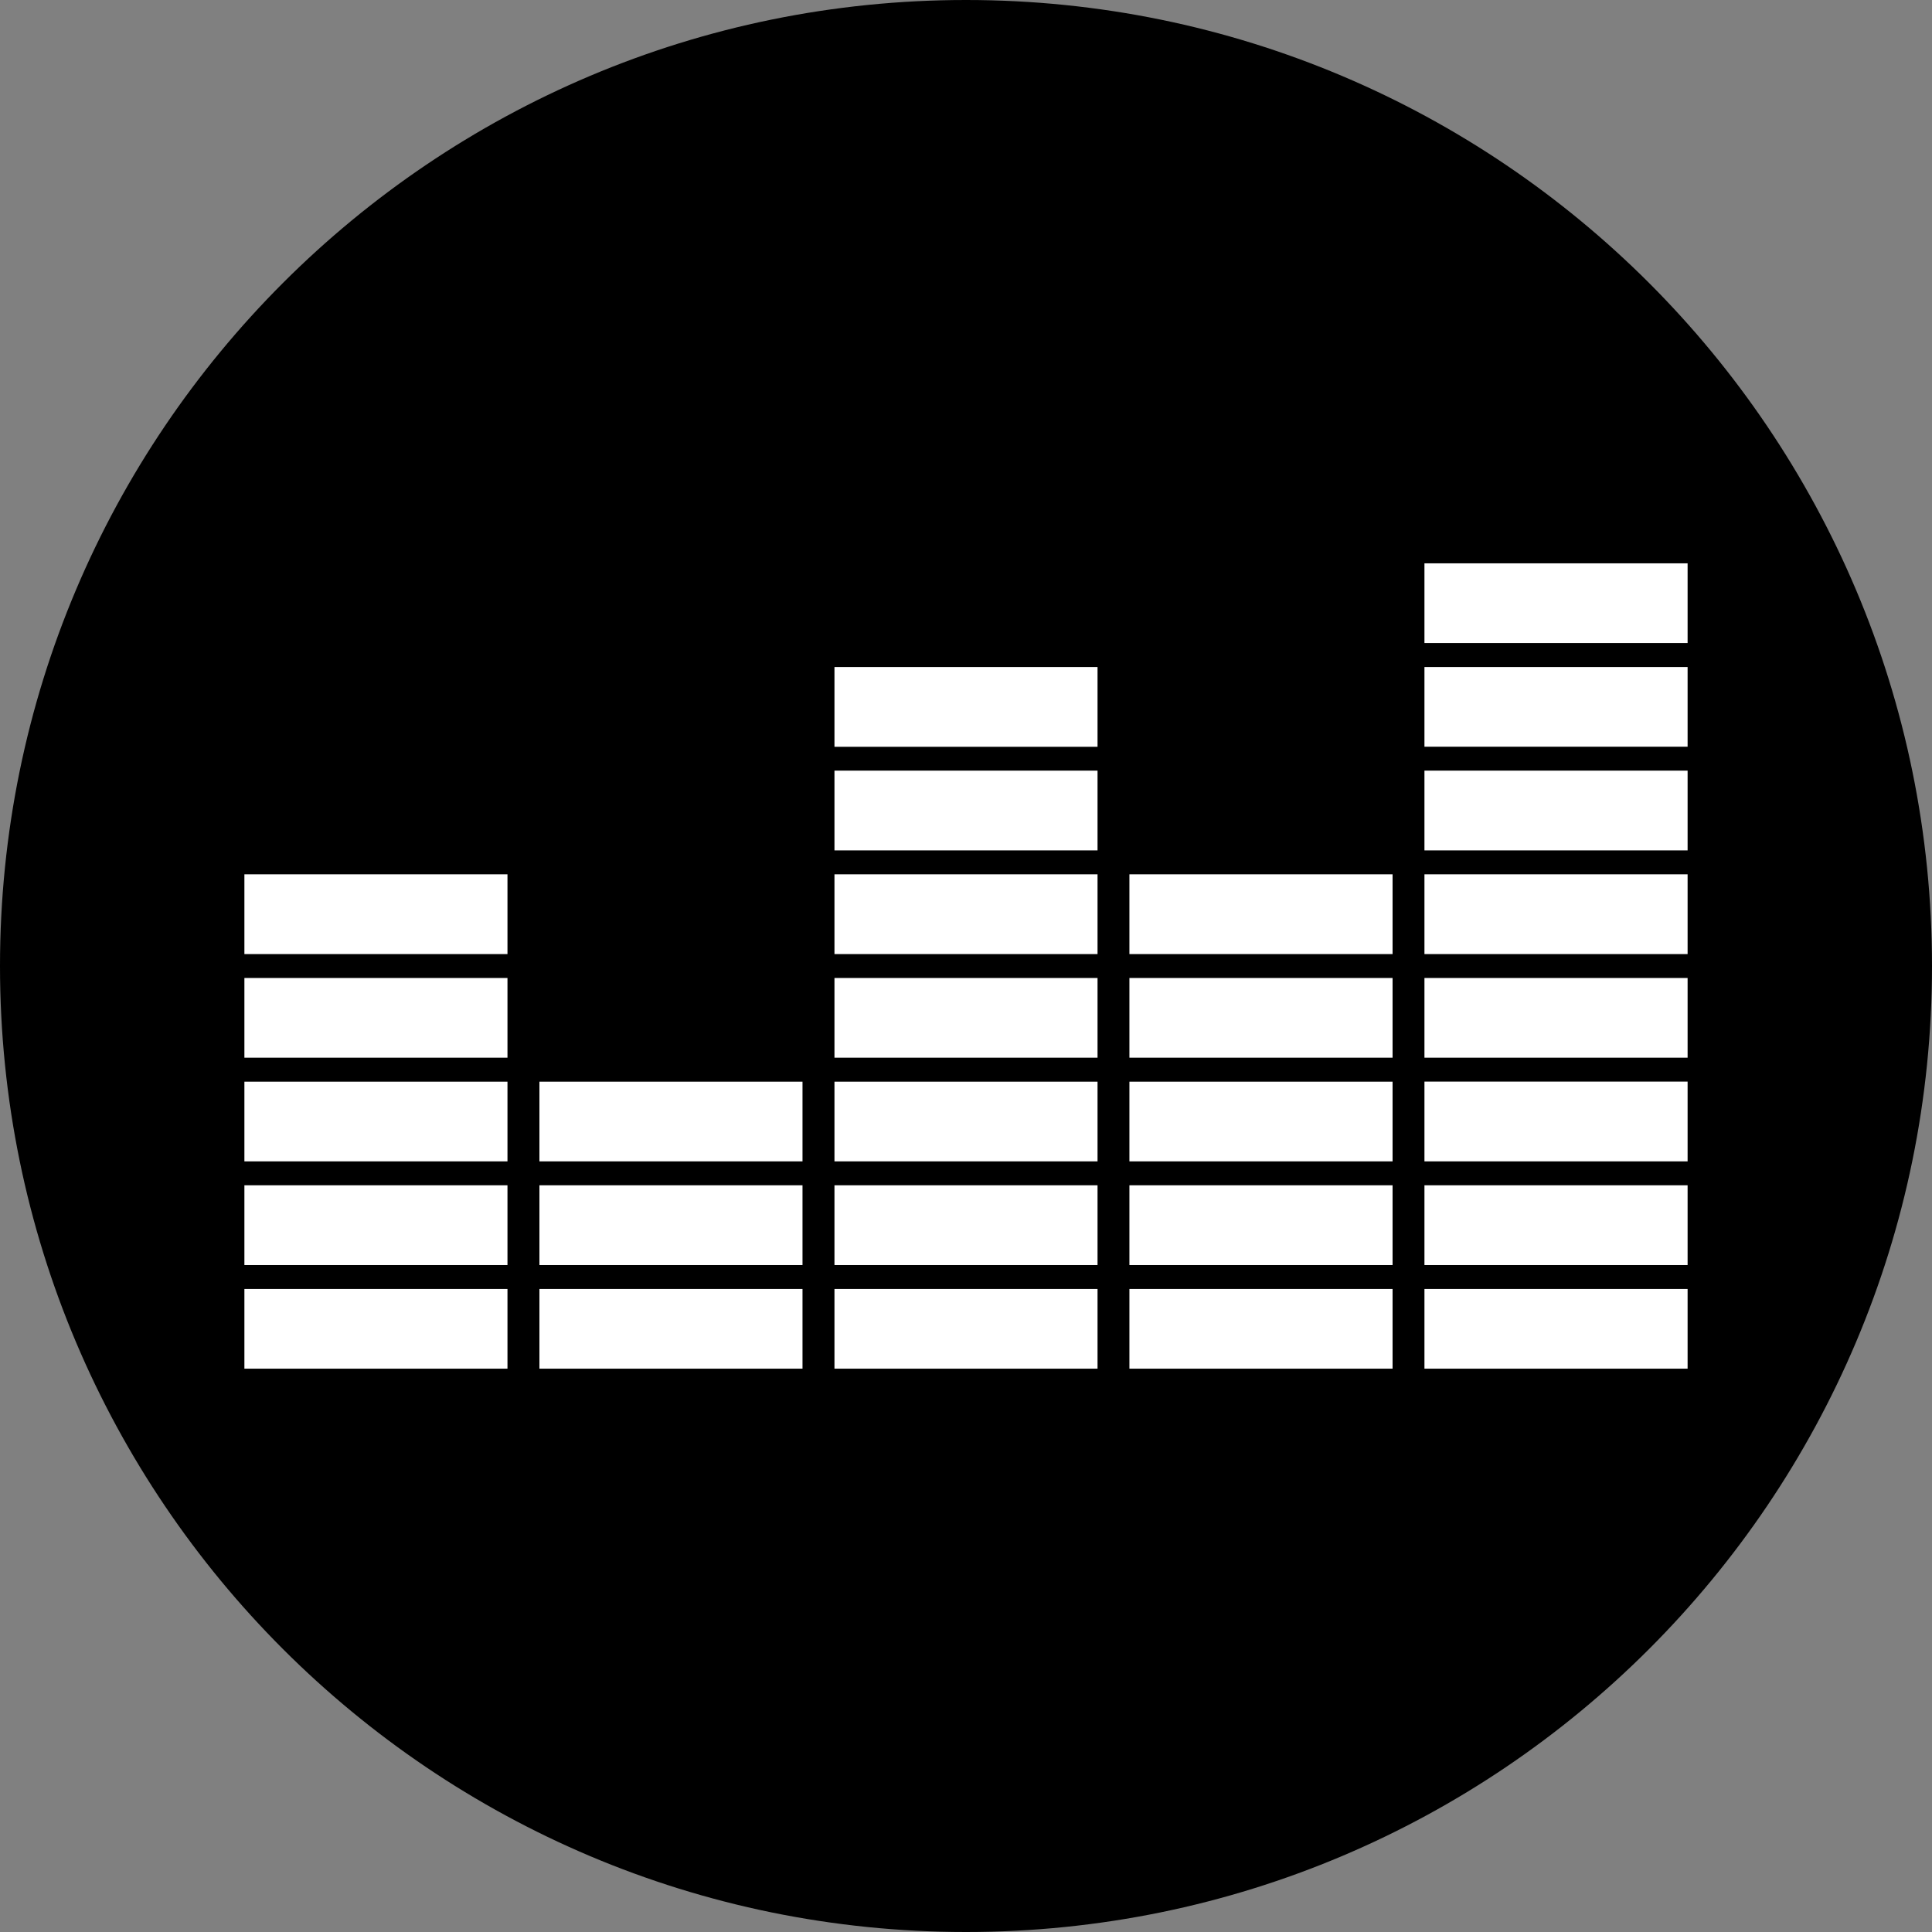
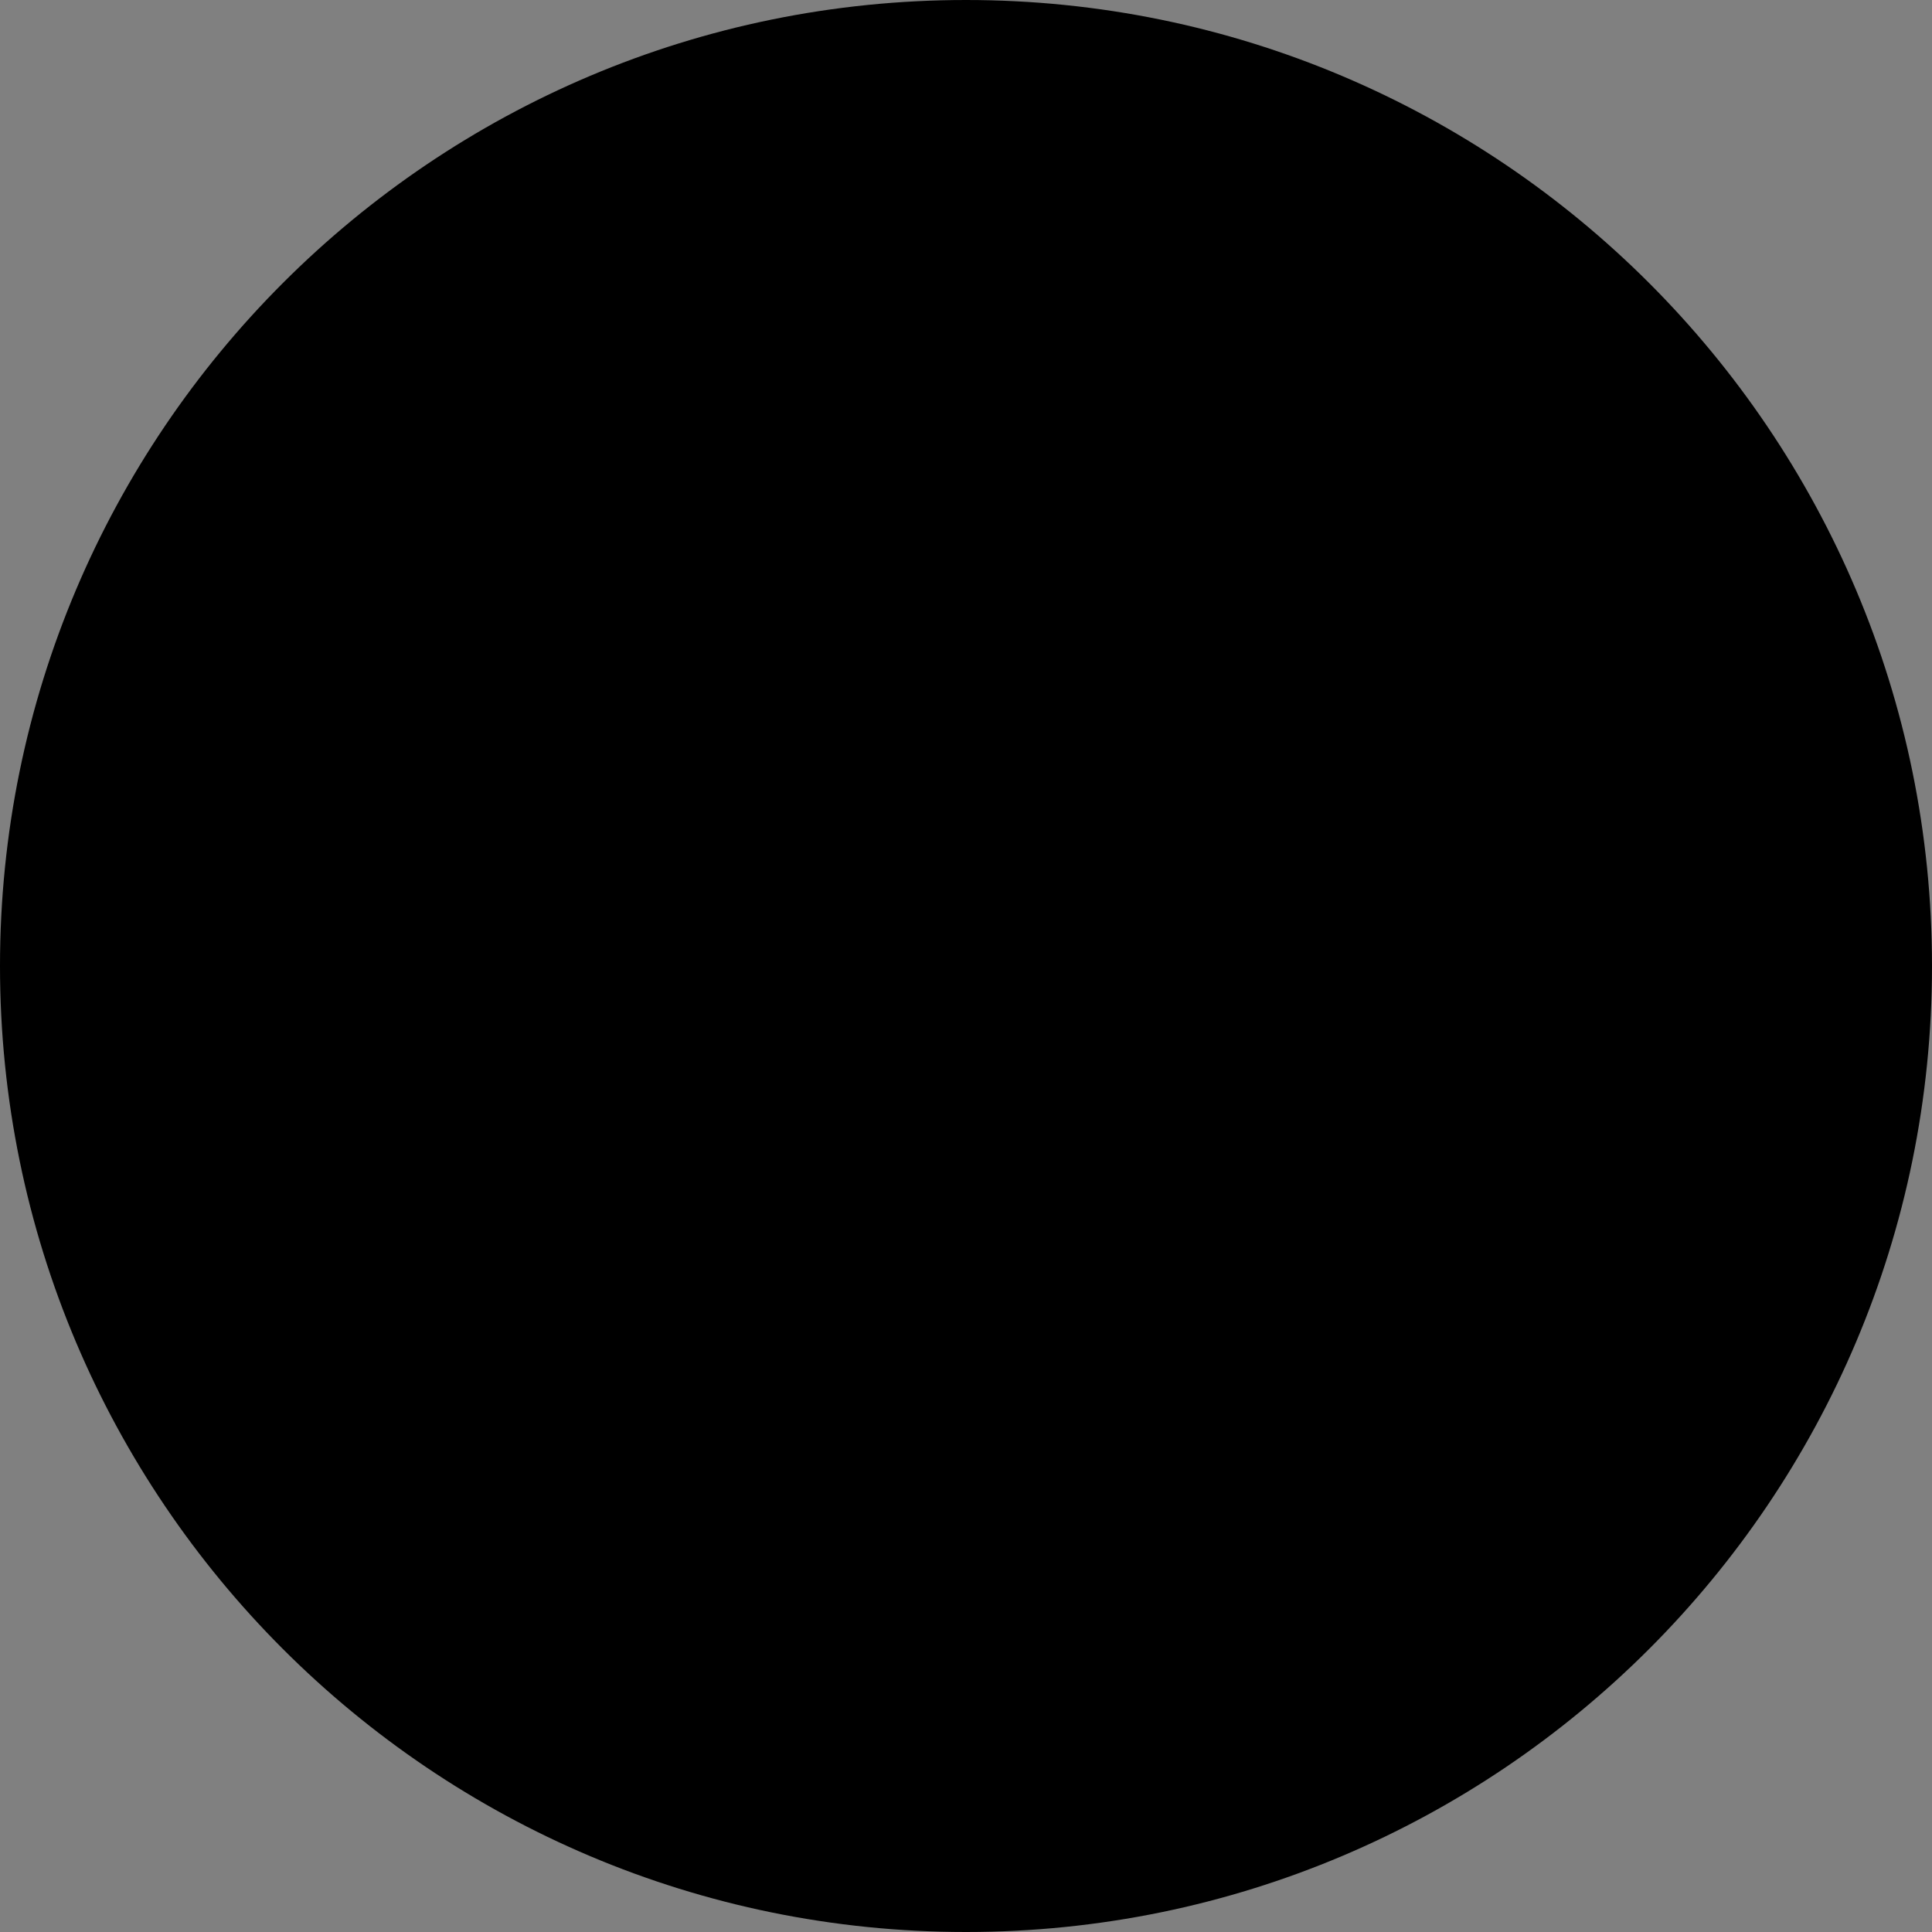
<svg xmlns="http://www.w3.org/2000/svg" version="1.1" x="0" y="0" width="24" height="24" viewBox="0, 0, 24, 24">
  <rect x="0" y="0" width="24" height="24" fill="#808080" stroke="none" />
  <g id="Ebene_1">
    <g>
      <path d="M12,24 C5.373,24 0,18.627 0,12 C0,5.373 5.373,0 12,0 C18.627,0 24,5.373 24,12 C24,18.627 18.627,24 12,24 z" fill="currentColor" />
-       <path d="M6.304,17.002 L3.036,17.002 L3.036,16.012 L6.304,16.012 L6.304,17.002 z M6.304,15.715 L3.036,15.715 L3.036,14.724 L6.304,14.724 L6.304,15.715 z M6.304,14.427 L3.036,14.427 L3.036,13.437 L6.304,13.437 L6.304,14.427 z M6.304,13.139 L3.036,13.139 L3.036,12.149 L6.304,12.149 L6.304,13.139 z M6.304,11.852 L3.036,11.852 L3.036,10.861 L6.304,10.861 L6.304,11.852 z M9.969,17.002 L6.701,17.002 L6.701,16.012 L9.969,16.012 L9.969,17.002 z M9.969,15.715 L6.701,15.715 L6.701,14.724 L9.969,14.724 L9.969,15.715 z M9.969,14.427 L6.701,14.427 L6.701,13.437 L9.969,13.437 L9.969,14.427 z M13.634,17.002 L10.366,17.002 L10.366,16.012 L13.634,16.012 L13.634,17.002 L13.634,17.002 z M13.634,15.715 L10.366,15.715 L10.366,14.724 L13.634,14.724 L13.634,15.715 L13.634,15.715 z M13.634,14.427 L10.366,14.427 L10.366,13.437 L13.634,13.437 L13.634,14.427 L13.634,14.427 z M13.634,13.139 L10.366,13.139 L10.366,12.149 L13.634,12.149 L13.634,13.139 L13.634,13.139 z M13.634,11.852 L10.366,11.852 L10.366,10.861 L13.634,10.861 L13.634,11.852 L13.634,11.852 z M13.634,10.564 L10.366,10.564 L10.366,9.573 L13.634,9.573 L13.634,10.564 L13.634,10.564 z M13.634,9.277 L10.366,9.277 L10.366,8.286 L13.634,8.286 L13.634,9.277 L13.634,9.277 z M17.299,17.002 L14.03,17.002 L14.03,16.012 L17.299,16.012 L17.299,17.002 L17.299,17.002 z M17.299,15.715 L14.03,15.715 L14.03,14.724 L17.299,14.724 L17.299,15.715 L17.299,15.715 z M17.299,14.427 L14.03,14.427 L14.03,13.437 L17.299,13.437 L17.299,14.427 L17.299,14.427 z M17.299,13.139 L14.03,13.139 L14.03,12.149 L17.299,12.149 L17.299,13.139 L17.299,13.139 z M17.299,11.852 L14.03,11.852 L14.03,10.861 L17.299,10.861 L17.299,11.852 L17.299,11.852 z M20.964,17.002 L17.695,17.002 L17.695,16.012 L20.964,16.012 L20.964,17.002 z M20.964,15.715 L17.695,15.715 L17.695,14.724 L20.964,14.724 L20.964,15.715 z M20.964,14.427 L17.695,14.427 L17.695,13.436 L20.964,13.436 L20.964,14.427 z M20.964,13.139 L17.695,13.139 L17.695,12.149 L20.964,12.149 L20.964,13.139 z M20.964,11.852 L17.695,11.852 L17.695,10.861 L20.964,10.861 L20.964,11.852 z M20.964,10.564 L17.695,10.564 L17.695,9.573 L20.964,9.573 L20.964,10.564 z M20.964,9.276 L17.695,9.276 L17.695,8.286 L20.964,8.286 L20.964,9.276 z M17.695,7.988 L17.695,6.998 L20.964,6.998 L20.964,7.988 L17.695,7.988 z" fill="#FFFFFF" />
    </g>
  </g>
</svg>